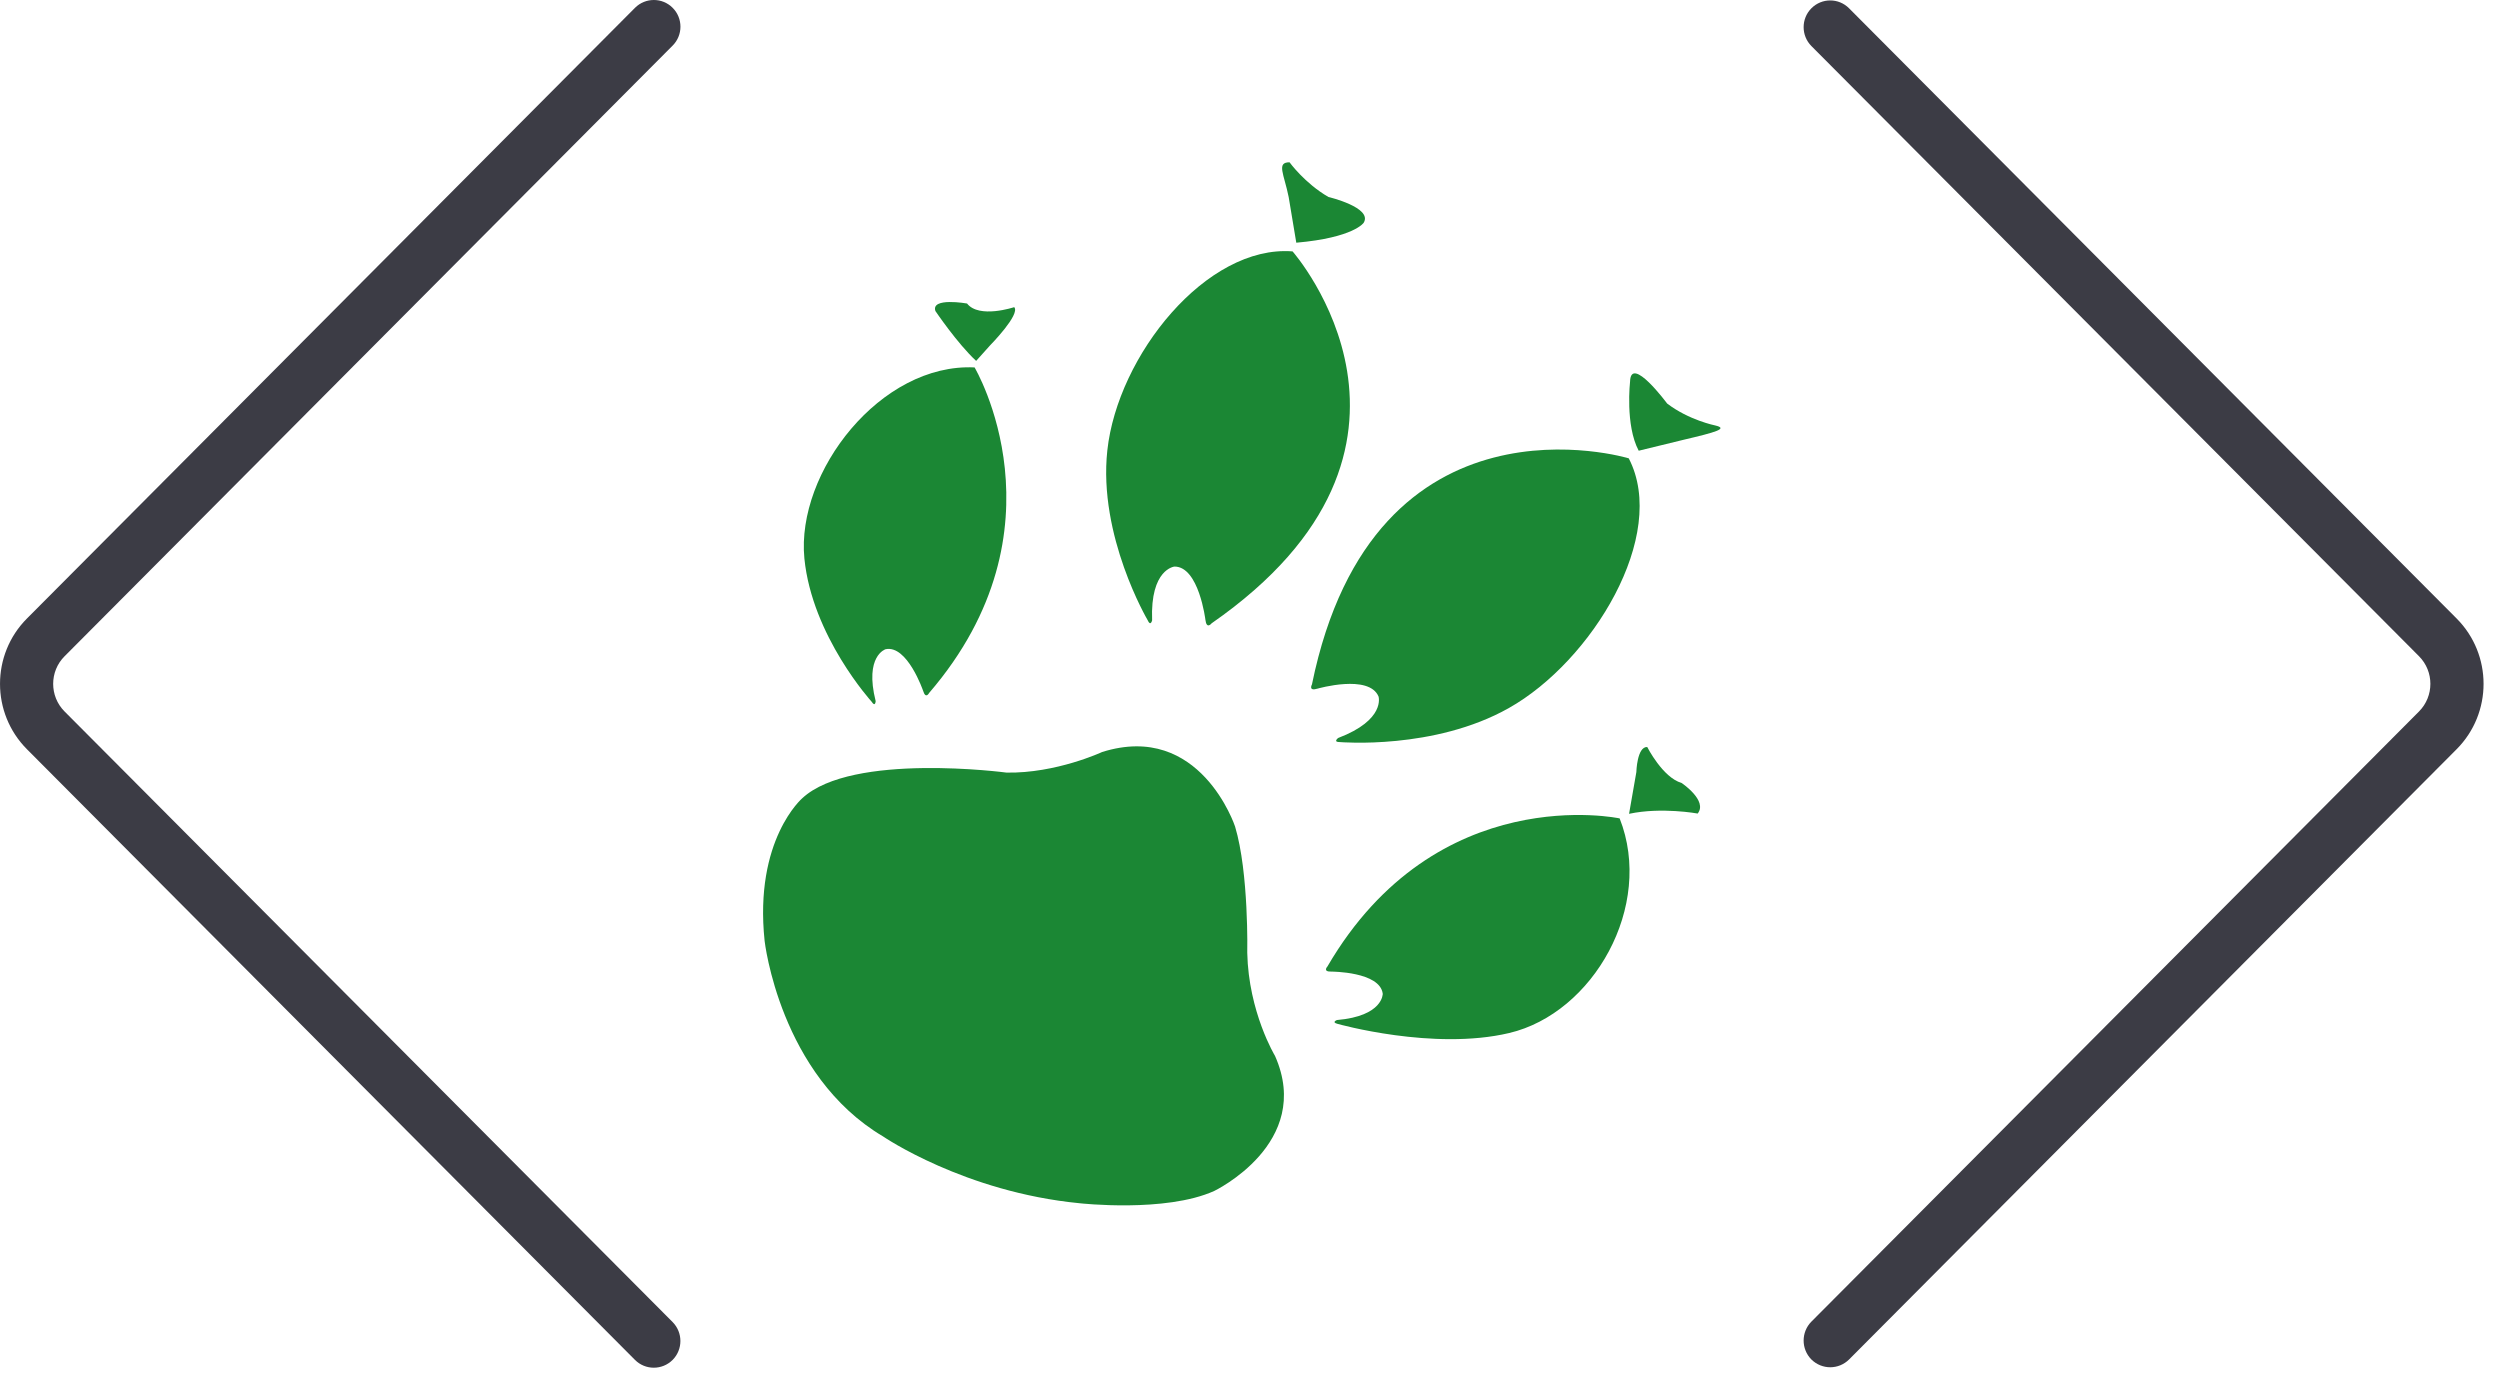
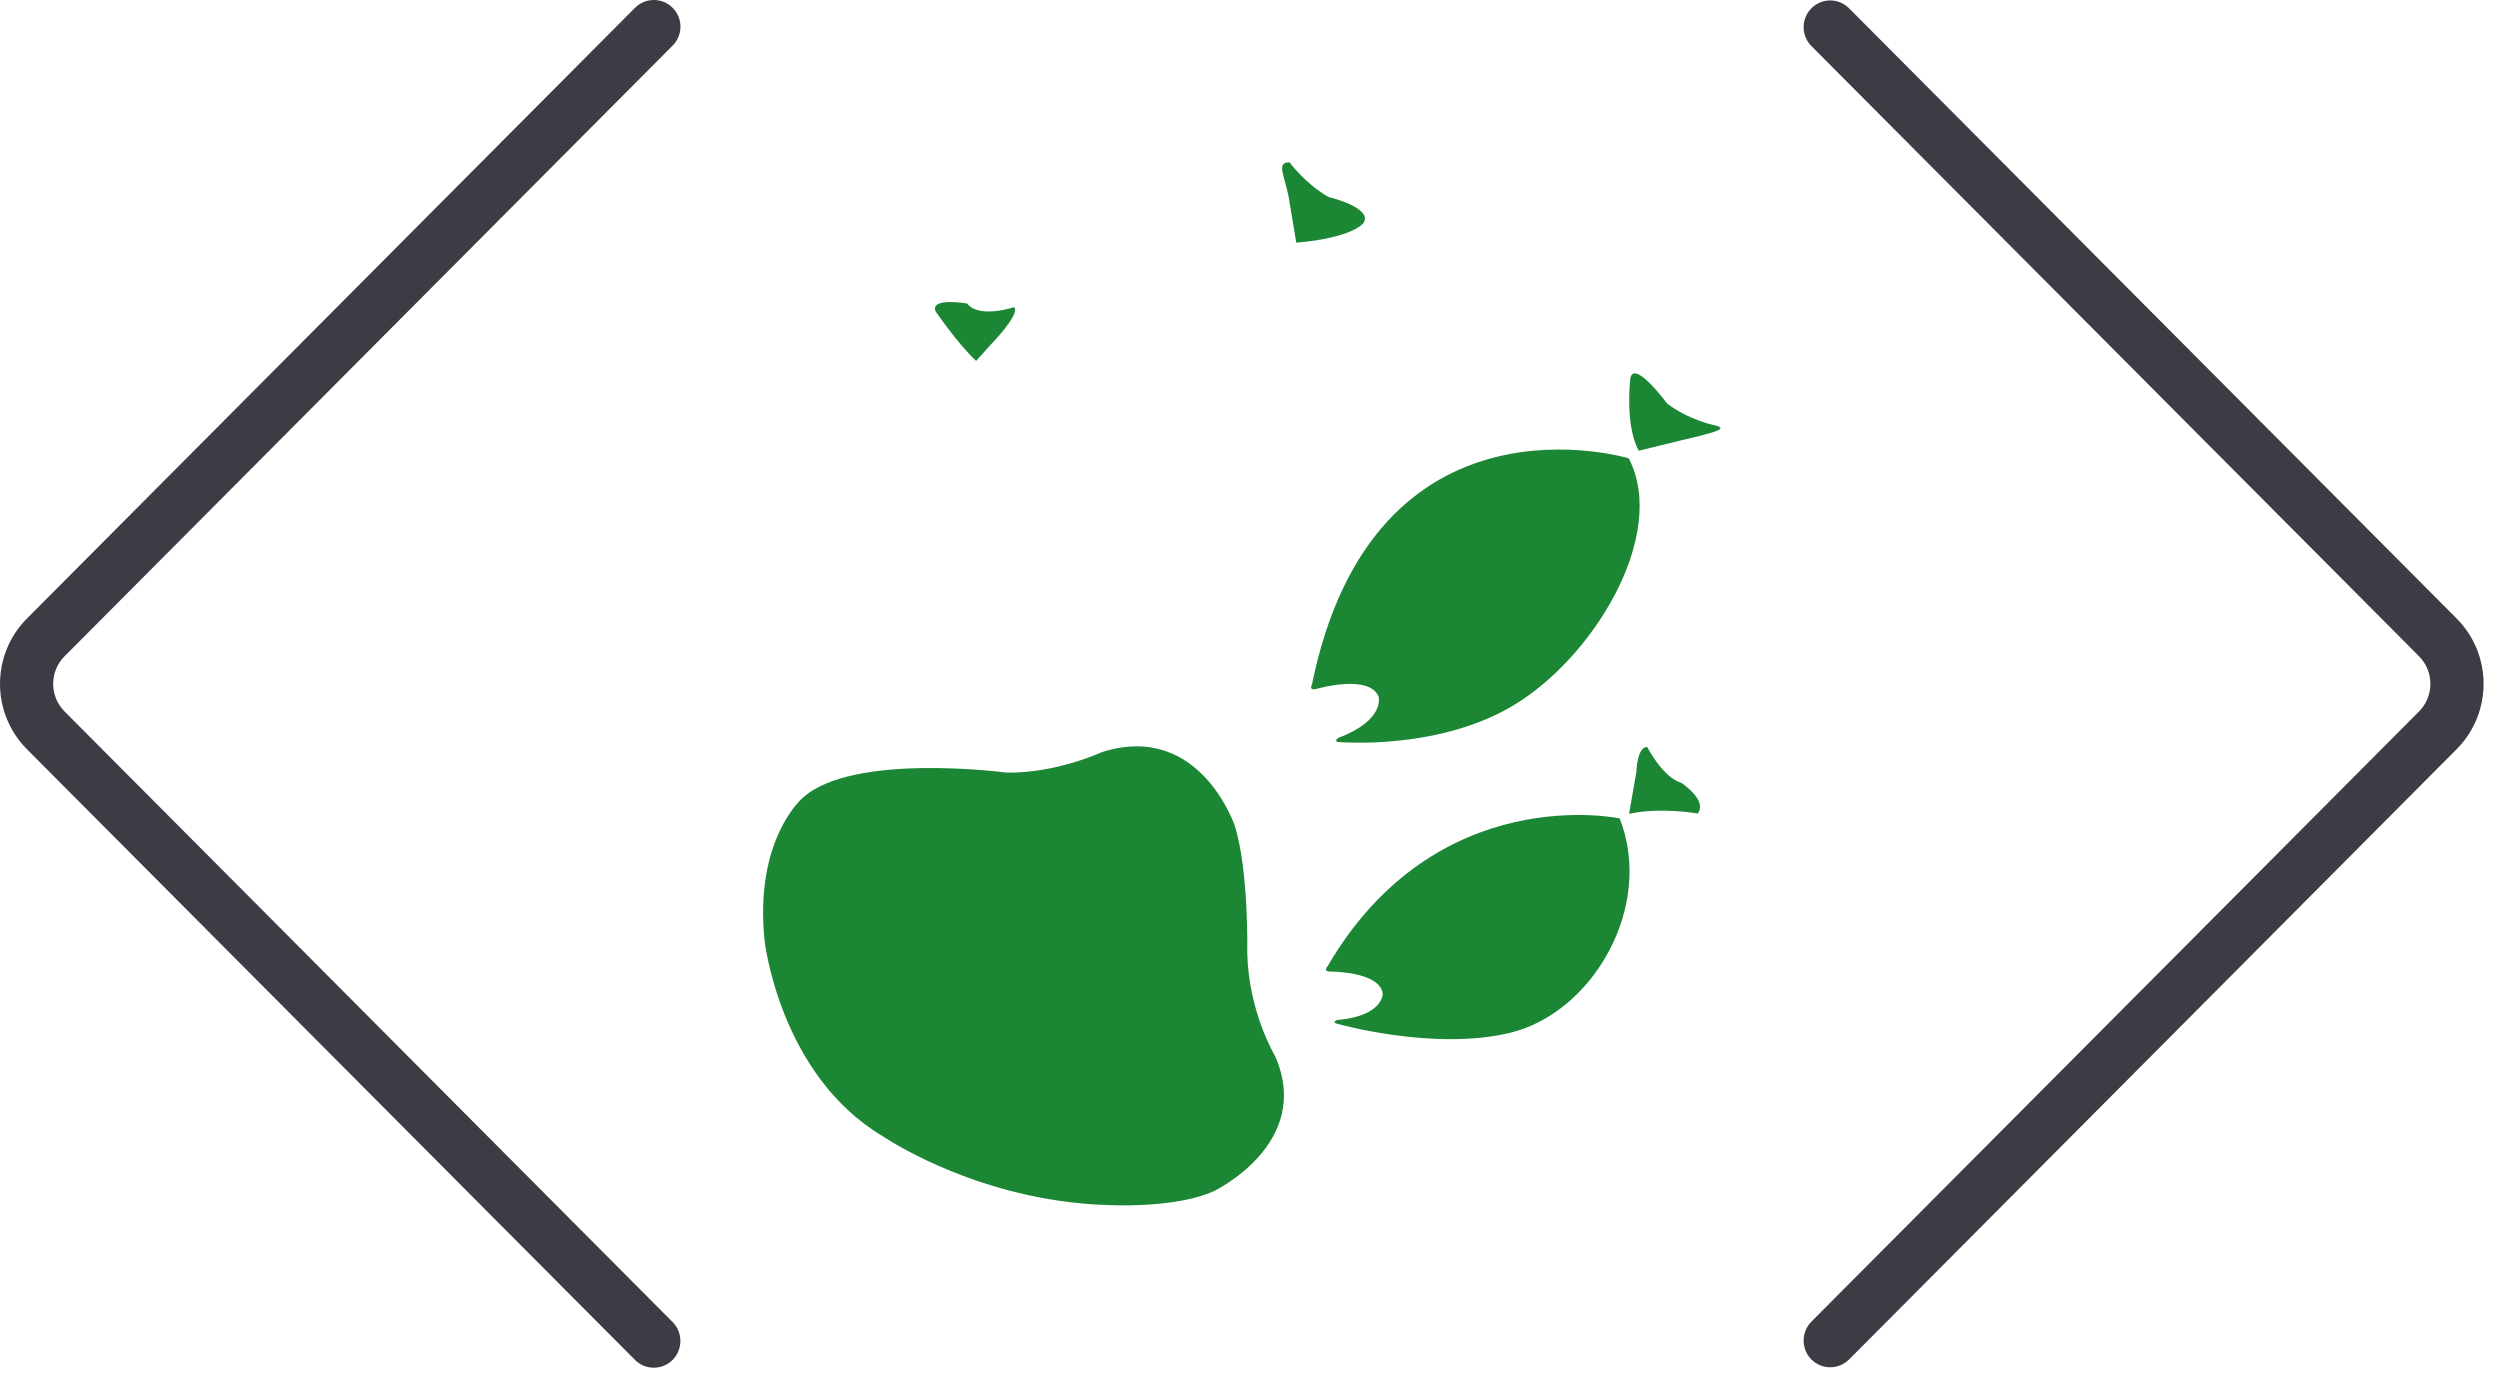
<svg xmlns="http://www.w3.org/2000/svg" width="72px" height="40px" viewBox="0 0 72 40" version="1.1">
  <title>ico-escouade</title>
  <desc>Created with Sketch.</desc>
  <defs />
  <g id="Page-1-Copy" stroke="none" stroke-width="1" fill="none" fill-rule="evenodd">
    <g id="Artboard" transform="translate(-37, -24)">
      <g id="ico-escouade" transform="translate(37, 24)">
        <path d="M48.013,11.621 C48.013,11.621 46.969,10.21 46.946,10.986 C46.946,10.986 46.802,12.246 47.195,12.981 L48.485,12.666 C49.42,12.446 49.789,12.343 49.394,12.252 C49.394,12.252 48.64,12.101 48.013,11.621" id="Fill-1" fill="#1B8734" />
        <path d="M28.113,10.394 L28.515,9.946 C28.515,9.946 29.397,9.05 29.209,8.846 C29.209,8.846 28.198,9.186 27.851,8.741 C27.851,8.741 26.802,8.555 26.94,8.958 C26.94,8.958 27.571,9.892 28.113,10.394" id="Fill-3" fill="#1B8734" />
        <path d="M35.921,27.442 C35.921,27.442 35.97,25.134 35.57,23.804 C35.57,23.804 34.567,20.768 31.741,21.658 C31.741,21.658 30.417,22.276 28.989,22.251 C28.989,22.251 24.541,21.658 23.108,22.987 C23.108,22.987 21.714,24.179 22.021,27.098 C22.021,27.098 22.454,30.967 25.435,32.731 C25.435,32.731 27.774,34.333 31.099,34.654 C31.099,34.654 33.565,34.931 34.967,34.301 C34.967,34.301 37.834,32.928 36.721,30.411 C36.721,30.411 35.958,29.151 35.921,27.442" id="Fill-5" fill="#1B8734" />
-         <path d="M25.219,20.193 C24.891,18.887 25.504,18.698 25.504,18.698 C26.13,18.564 26.587,19.899 26.587,19.899 C26.662,20.145 26.758,19.958 26.758,19.958 C30.829,15.225 28.068,10.582 28.068,10.582 C25.366,10.452 22.925,13.593 23.166,16.081 C23.387,18.322 25.104,20.21 25.104,20.21 C25.209,20.376 25.219,20.193 25.219,20.193" id="Fill-7" fill="#1B8734" />
        <path d="M38.229,27.836 C38.229,27.836 38.082,27.99 38.344,27.982 C38.344,27.982 39.744,27.982 39.823,28.62 C39.823,28.62 39.839,29.262 38.505,29.377 C38.505,29.377 38.335,29.44 38.524,29.488 C38.524,29.488 41.284,30.268 43.465,29.751 C45.886,29.179 47.643,26.097 46.646,23.57 C46.646,23.57 41.376,22.44 38.229,27.836" id="Fill-9" fill="#1B8734" />
-         <path d="M37.226,7.24 C34.745,7.048 32.187,10.24 31.891,12.972 C31.623,15.434 33.051,17.858 33.051,17.858 C33.137,18.057 33.181,17.865 33.181,17.865 C33.123,16.383 33.826,16.317 33.826,16.317 C34.528,16.317 34.716,17.852 34.716,17.852 C34.751,18.138 34.894,17.952 34.894,17.952 C42.194,12.877 37.226,7.24 37.226,7.24" id="Fill-11" fill="#1B8734" />
        <path d="M48.429,22.549 C47.884,22.392 47.44,21.513 47.44,21.513 C47.145,21.503 47.127,22.235 47.127,22.235 L46.917,23.438 C47.85,23.238 48.893,23.43 48.893,23.43 C49.191,23.058 48.429,22.549 48.429,22.549" id="Fill-13" fill="#1B8734" />
        <path d="M39.702,20.06 C39.702,20.06 39.913,20.732 38.539,21.254 C38.539,21.254 38.378,21.375 38.591,21.372 C38.591,21.372 41.307,21.606 43.456,20.391 C45.843,19.049 48.06,15.42 46.908,13.2 C46.908,13.2 39.571,10.975 37.784,19.712 C37.784,19.712 37.669,19.918 37.948,19.832 C37.948,19.832 39.427,19.406 39.702,20.06" id="Fill-15" fill="#1B8734" />
        <path d="M37.333,6.99 C38.994,6.844 39.274,6.416 39.274,6.416 C39.542,5.978 38.259,5.673 38.259,5.673 C37.575,5.278 37.139,4.674 37.139,4.674 C36.754,4.674 36.98,5.01 37.114,5.676 L37.333,6.99 Z" id="Fill-17" fill="#1B8734" />
        <path d="M52.711,39.377 C52.515,39.377 52.319,39.302 52.168,39.153 C51.87,38.851 51.87,38.365 52.168,38.063 L69.668,20.49 C70.104,20.051 70.104,19.339 69.668,18.9 L52.168,1.326 C51.87,1.025 51.87,0.539 52.168,0.239 C52.469,-0.063 52.953,-0.063 53.253,0.239 L70.751,17.813 C71.785,18.851 71.785,20.539 70.751,21.577 L53.253,39.153 C53.103,39.302 52.907,39.377 52.711,39.377" id="Fill-19" fill="#3C3C45" />
        <path d="M18.829,39.39 C18.633,39.39 18.437,39.315 18.287,39.165 L0.776,21.578 C-0.258,20.539 -0.258,18.85 0.776,17.813 L18.288,0.225 C18.589,-0.075 19.073,-0.075 19.372,0.225 C19.672,0.525 19.672,1.013 19.372,1.313 L1.859,18.901 C1.422,19.338 1.422,20.052 1.859,20.49 L19.372,38.076 C19.67,38.378 19.67,38.864 19.372,39.165 C19.221,39.315 19.025,39.39 18.829,39.39" id="Fill-21" fill="#3C3C45" />
      </g>
    </g>
  </g>
</svg>